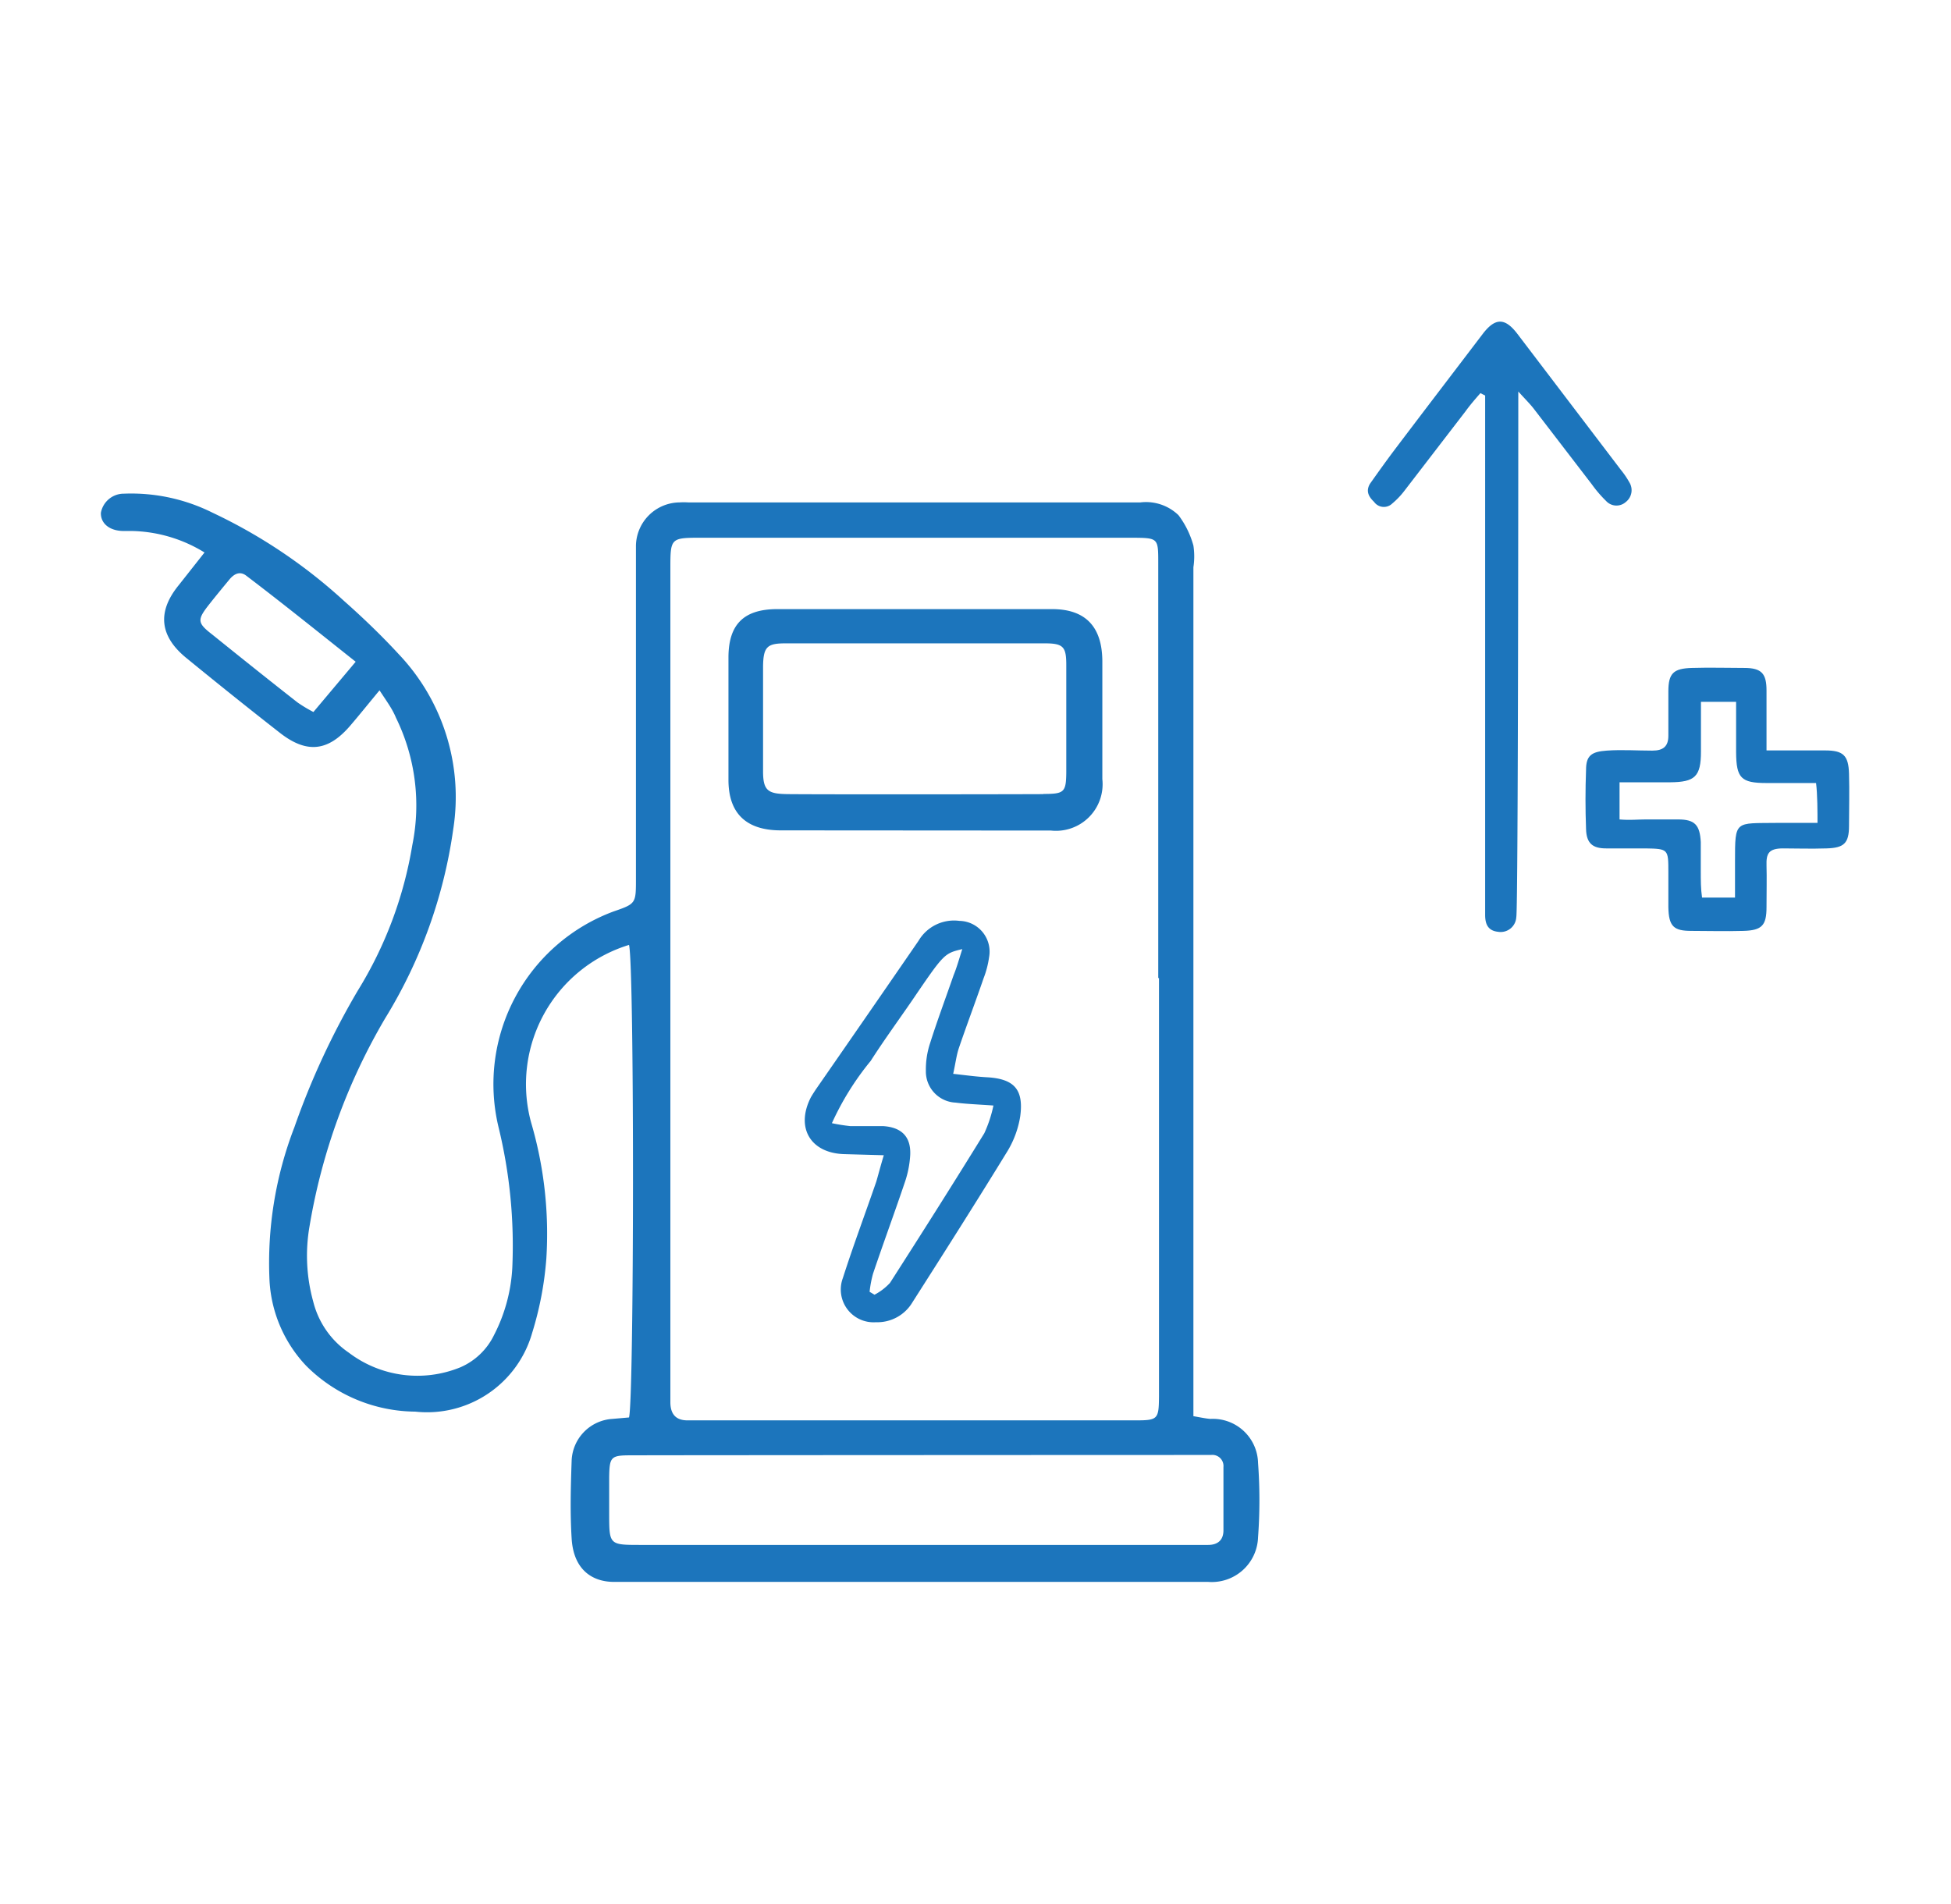
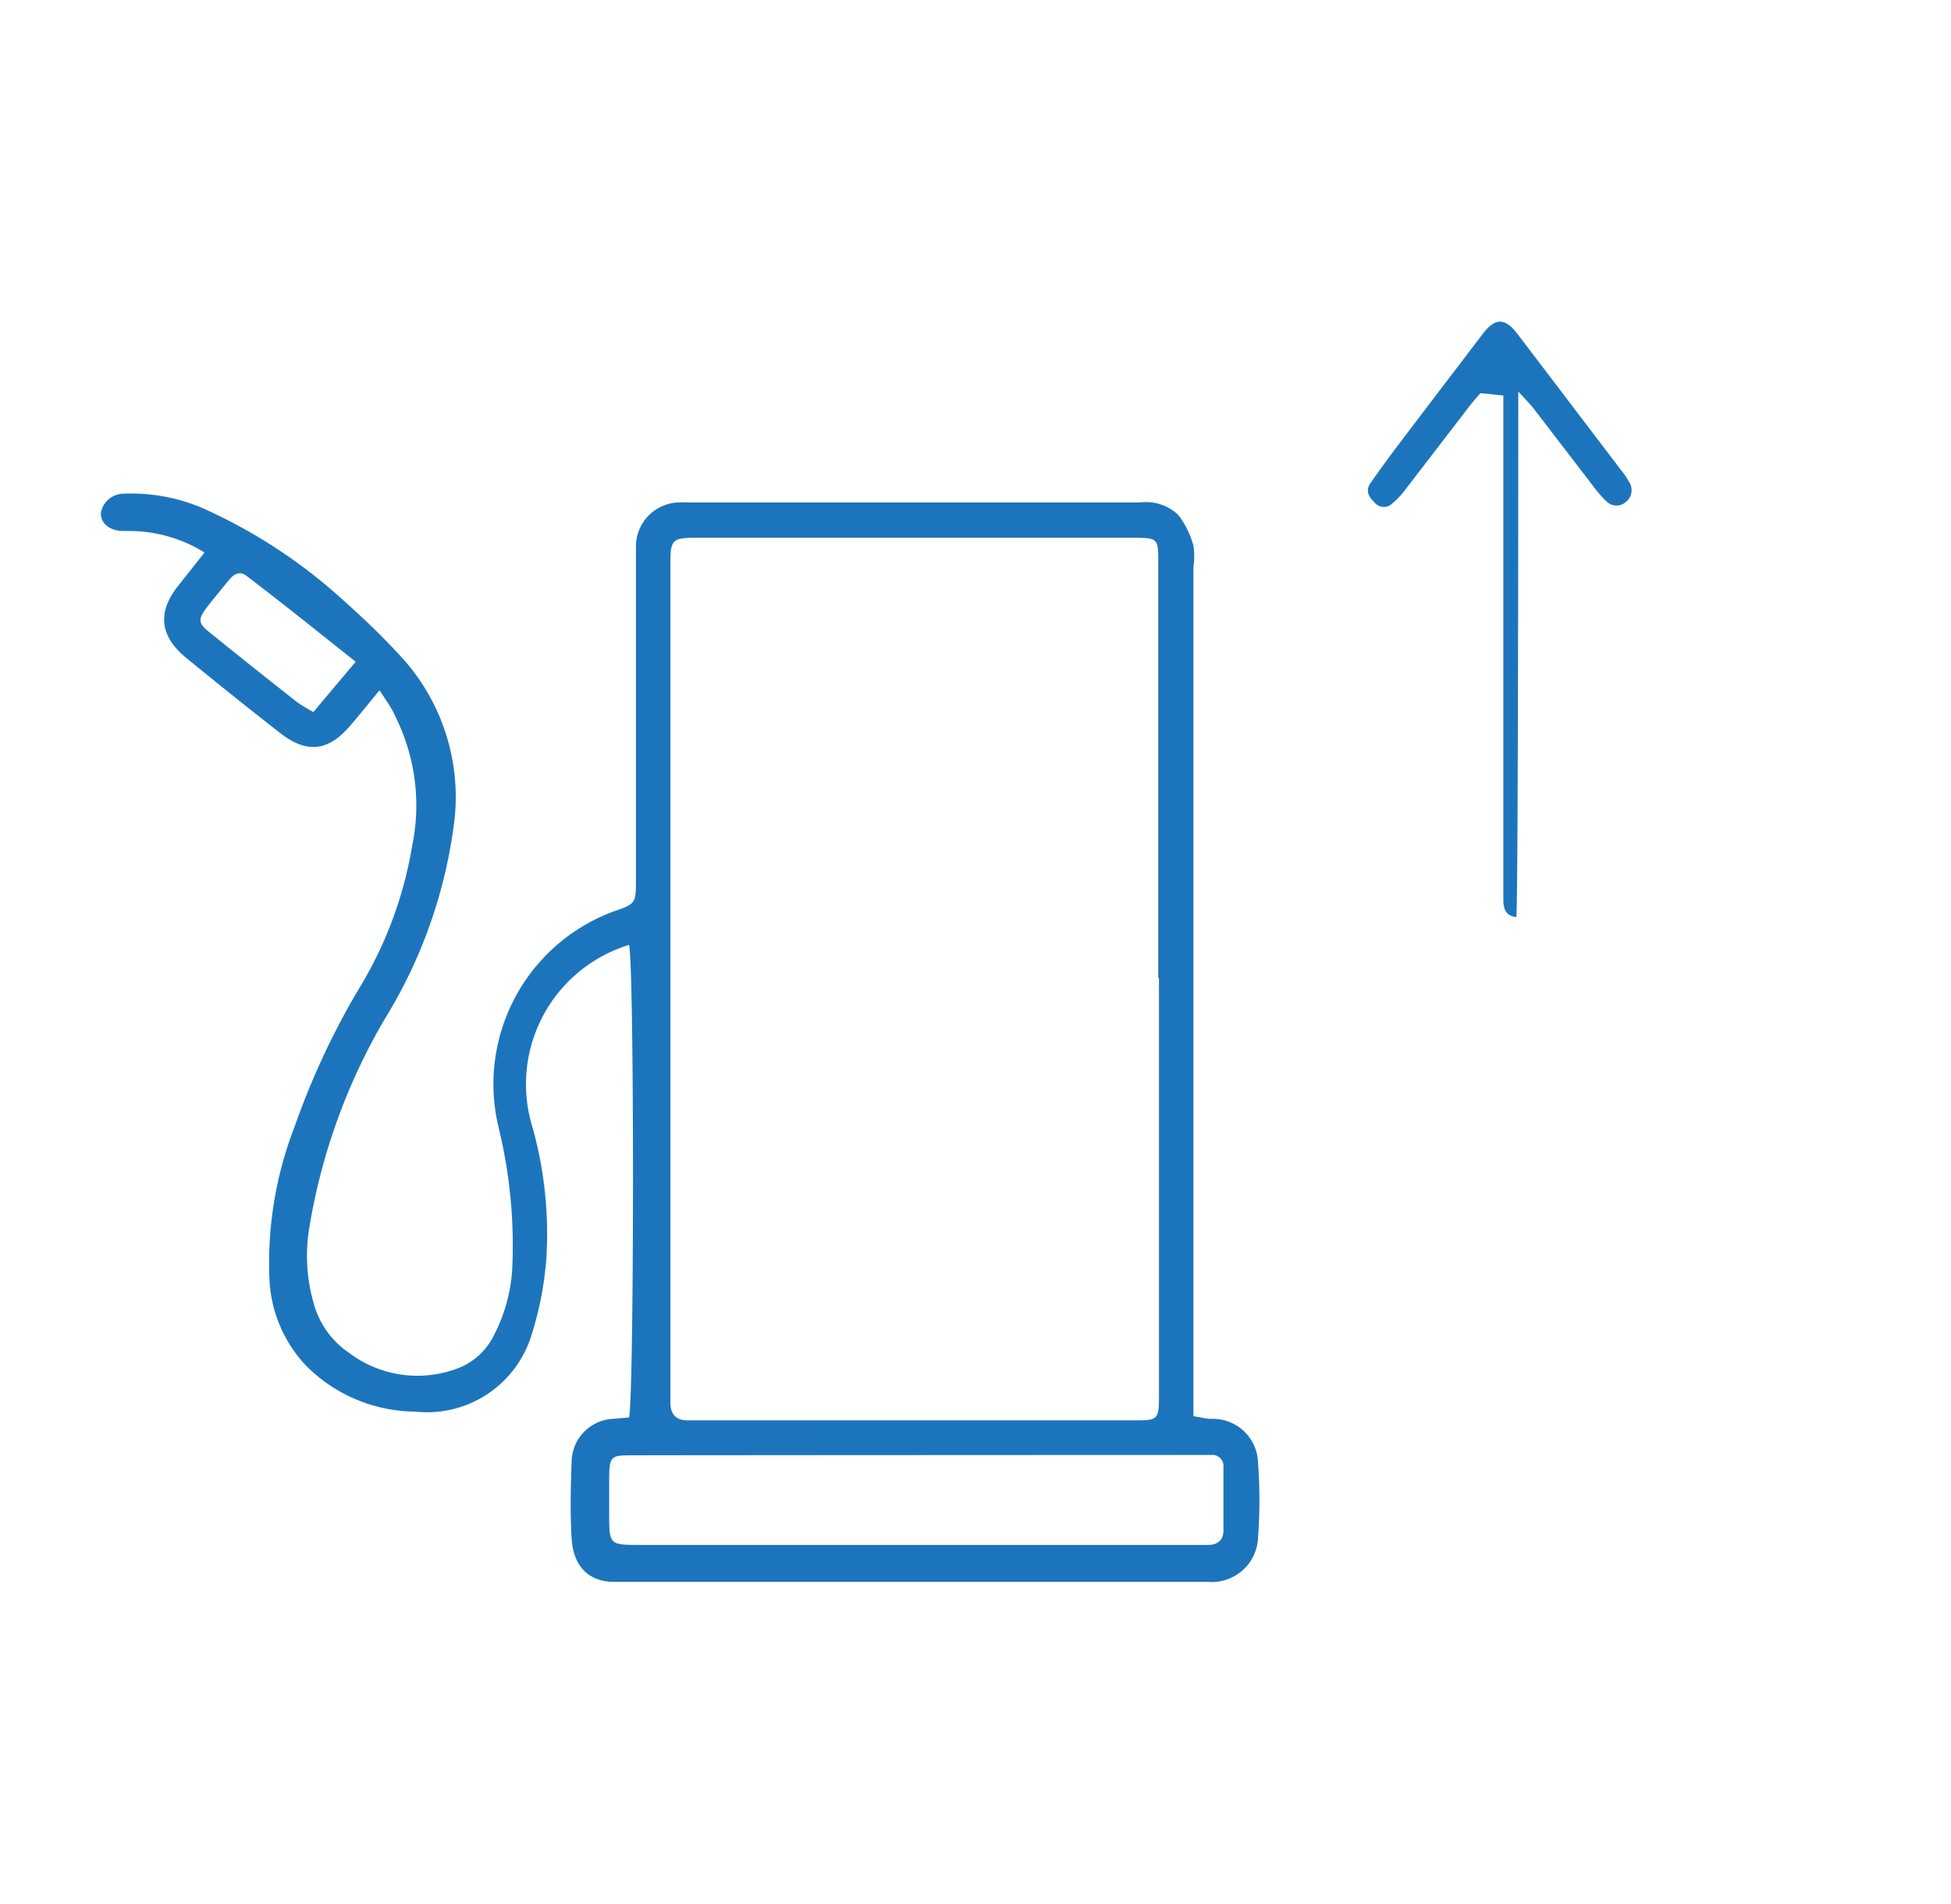
<svg xmlns="http://www.w3.org/2000/svg" id="Layer_1" data-name="Layer 1" viewBox="0 0 107.13 104.56">
  <defs>
    <style>.cls-1{fill:#1c75bc;}</style>
  </defs>
  <title>Artboard 35 copy 14</title>
  <path class="cls-1" d="M20.84,37.91c-.64.77-1.11,1.36-1.6,1.93-1.21,1.42-2.38,1.56-3.85.42-1.73-1.35-3.45-2.73-5.15-4.12-1.49-1.21-1.61-2.55-.43-4l1.42-1.8a7.9,7.9,0,0,0-3.95-1.18c-.16,0-.32,0-.48,0-.79,0-1.28-.42-1.26-1a1.28,1.28,0,0,1,1.27-1.05,10,10,0,0,1,4.87,1.05A28.94,28.94,0,0,1,18.89,33c1.05.93,2.06,1.9,3,2.92a11.39,11.39,0,0,1,3,9.6,26.94,26.94,0,0,1-3.74,10.4A33.3,33.3,0,0,0,17,67.32a9.44,9.44,0,0,0,.2,4.16,4.79,4.79,0,0,0,1.95,2.8,6.23,6.23,0,0,0,6.12.81,3.67,3.67,0,0,0,1.86-1.78,9.08,9.08,0,0,0,1-3.68,27.45,27.45,0,0,0-.75-7.71A10.11,10.11,0,0,1,33.7,50.05c1.22-.42,1.22-.44,1.22-1.78q0-8.52,0-17c0-.44,0-.88,0-1.32a2.42,2.42,0,0,1,2.39-2.36,3.85,3.85,0,0,1,.48,0q12.42,0,24.83,0a2.57,2.57,0,0,1,2.09.7,4.92,4.92,0,0,1,.82,1.67,3.93,3.93,0,0,1,0,1.19V77.77c.41.07.67.13.94.15a2.48,2.48,0,0,1,2.61,2.42,27.78,27.78,0,0,1,0,4.08,2.54,2.54,0,0,1-2.74,2.45c-1.72,0-31.82,0-32.63,0-1.15,0-2.21-.63-2.32-2.37-.09-1.43-.05-2.88,0-4.31a2.39,2.39,0,0,1,2.23-2.27l.92-.08c.28-1,.3-24.78,0-25.95a8,8,0,0,0-5.38,9.74A21.68,21.68,0,0,1,30,69.11a18.36,18.36,0,0,1-.78,4.09,6,6,0,0,1-6.42,4.32,8.55,8.55,0,0,1-6-2.53,7.38,7.38,0,0,1-2-4.65,20.69,20.69,0,0,1,1.37-8.45,42.3,42.3,0,0,1,3.47-7.48,22,22,0,0,0,3-8,10.93,10.93,0,0,0-.9-7C21.54,38.92,21.23,38.51,20.84,37.91ZM63.6,53.71V30.92c0-1.38,0-1.38-1.43-1.39H38.55c-1.74,0-1.74,0-1.74,1.73V77c0,.63.28,1,.94,1h1q9.47,0,18.94,0c1.56,0,3.12,0,4.68,0,1.21,0,1.26-.07,1.27-1.31V53.71Zm-29,26.21c-1.06,0-1.13.1-1.15,1.18,0,.68,0,1.36,0,2,0,1.74,0,1.74,1.73,1.74H66.34c.52,0,.84-.26.84-.8,0-1.16,0-2.32,0-3.48a.61.61,0,0,0-.68-.66h-1S36.59,79.91,34.59,79.92ZM19.53,36.34c-2.09-1.66-4-3.2-6-4.72-.36-.28-.68-.1-.93.2-.38.46-.76.92-1.13,1.39-.65.83-.64,1,.19,1.64,1.55,1.25,3.1,2.49,4.67,3.72a7.81,7.81,0,0,0,.88.53Z" />
-   <path class="cls-1" d="M81.29,21.59c-.28.32-.56.64-.82,1l-3.36,4.37a4.31,4.31,0,0,1-.66.69.66.66,0,0,1-1-.09c-.27-.26-.48-.57-.22-1,.44-.62.88-1.24,1.34-1.85,1.61-2.13,3.24-4.26,4.86-6.39.68-.88,1.21-.87,1.88,0L89,25.8a4.66,4.66,0,0,1,.47.69.82.82,0,0,1-.2,1.08.77.77,0,0,1-1.08-.06,6.8,6.8,0,0,1-.78-.91l-3.21-4.18c-.19-.24-.41-.46-.83-.92,0,.74,0,28.47-.11,28.86a.86.86,0,0,1-1,.81c-.57-.06-.71-.44-.71-.93V21.72Z" />
-   <path class="cls-1" d="M97,41.21c1.24,0,2.23,0,3.22,0s1.28.27,1.31,1.27,0,1.92,0,2.88-.29,1.2-1.22,1.23-1.6,0-2.4,0-.93.29-.91.94,0,1.52,0,2.28c0,1-.24,1.28-1.26,1.31s-1.91,0-2.87,0-1.24-.24-1.26-1.3c0-.64,0-1.28,0-1.92,0-1.27,0-1.29-1.26-1.31-.72,0-1.44,0-2.16,0s-1.08-.26-1.1-1.07q-.06-1.62,0-3.24c0-.79.3-1,1.13-1.06s1.68,0,2.51,0c.6,0,.89-.23.88-.85q0-1.2,0-2.4c0-1,.28-1.26,1.29-1.29s1.92,0,2.88,0S97,37,97,37.92,97,40,97,41.21ZM88.93,45c.56.05,1,0,1.42,0,.6,0,1.2,0,1.8,0,.92,0,1.19.31,1.24,1.24,0,.52,0,1,0,1.56s0,1,.07,1.49h1.81v-2c0-2.27,0-2.07,2.27-2.1l2.26,0c0-.55,0-1.58-.08-2.19H97c-1.4,0-1.66-.27-1.67-1.69V38.54H93.4c0,1,0,1.86,0,2.73,0,1.38-.33,1.68-1.7,1.69H88.93Z" />
-   <path class="cls-1" d="M42.84,45.6C41,45.59,40,44.69,40,42.83c0-2.24,0-4.49,0-6.72,0-1.81.83-2.65,2.65-2.66q7.56,0,15.12,0c1.87,0,2.75,1,2.76,2.86q0,3.24,0,6.48a2.56,2.56,0,0,1-2.82,2.82Zm14.45-2c1.15,0,1.25-.09,1.26-1.2,0-2,0-3.91,0-5.87,0-1-.15-1.2-1.17-1.2q-7.12,0-14.25,0c-1,0-1.22.18-1.23,1.29,0,1.91,0,3.83,0,5.74,0,1.1.3,1.24,1.41,1.25C45.66,43.63,54.93,43.62,57.29,43.61Z" />
-   <path class="cls-1" d="M48.53,63.44l-2.16-.06c-1.87-.05-2.7-1.46-1.84-3.13.1-.17.21-.34.32-.5q2.81-4.05,5.59-8.09a2.26,2.26,0,0,1,2.24-1.09,1.69,1.69,0,0,1,1.63,2,5.13,5.13,0,0,1-.3,1.15c-.44,1.28-.92,2.55-1.36,3.84-.13.39-.18.82-.31,1.41.72.08,1.3.16,1.88.19,1.48.09,2,.68,1.8,2.15a5.31,5.31,0,0,1-.69,1.89c-1.71,2.79-3.47,5.56-5.23,8.32a2.24,2.24,0,0,1-2,1.09,1.8,1.8,0,0,1-1.82-2.42c.57-1.78,1.23-3.54,1.84-5.31C48.25,64.43,48.36,64,48.53,63.44Zm4.31-11.32c-1,.24-1,.24-2.79,2.87-.75,1.09-1.53,2.16-2.24,3.27a15.39,15.39,0,0,0-2.13,3.42,10,10,0,0,0,1,.16c.6,0,1.2,0,1.8,0,1,.06,1.55.56,1.5,1.59a5.55,5.55,0,0,1-.3,1.51c-.56,1.66-1.17,3.31-1.74,5a6.16,6.16,0,0,0-.19,1l.27.16a3.14,3.14,0,0,0,.85-.65c1.75-2.73,3.48-5.46,5.18-8.22a7.12,7.12,0,0,0,.5-1.52c-.82-.06-1.46-.08-2.08-.16a1.71,1.71,0,0,1-1.63-1.74,4.6,4.6,0,0,1,.23-1.52c.4-1.26.86-2.49,1.29-3.73C52.54,53.12,52.65,52.71,52.84,52.12Z" />
+   <path class="cls-1" d="M81.29,21.59c-.28.32-.56.64-.82,1l-3.36,4.37a4.31,4.31,0,0,1-.66.69.66.66,0,0,1-1-.09c-.27-.26-.48-.57-.22-1,.44-.62.88-1.24,1.34-1.85,1.61-2.13,3.24-4.26,4.86-6.39.68-.88,1.21-.87,1.88,0L89,25.8a4.66,4.66,0,0,1,.47.69.82.82,0,0,1-.2,1.08.77.77,0,0,1-1.08-.06,6.8,6.8,0,0,1-.78-.91l-3.21-4.18c-.19-.24-.41-.46-.83-.92,0,.74,0,28.47-.11,28.86c-.57-.06-.71-.44-.71-.93V21.72Z" />
</svg>